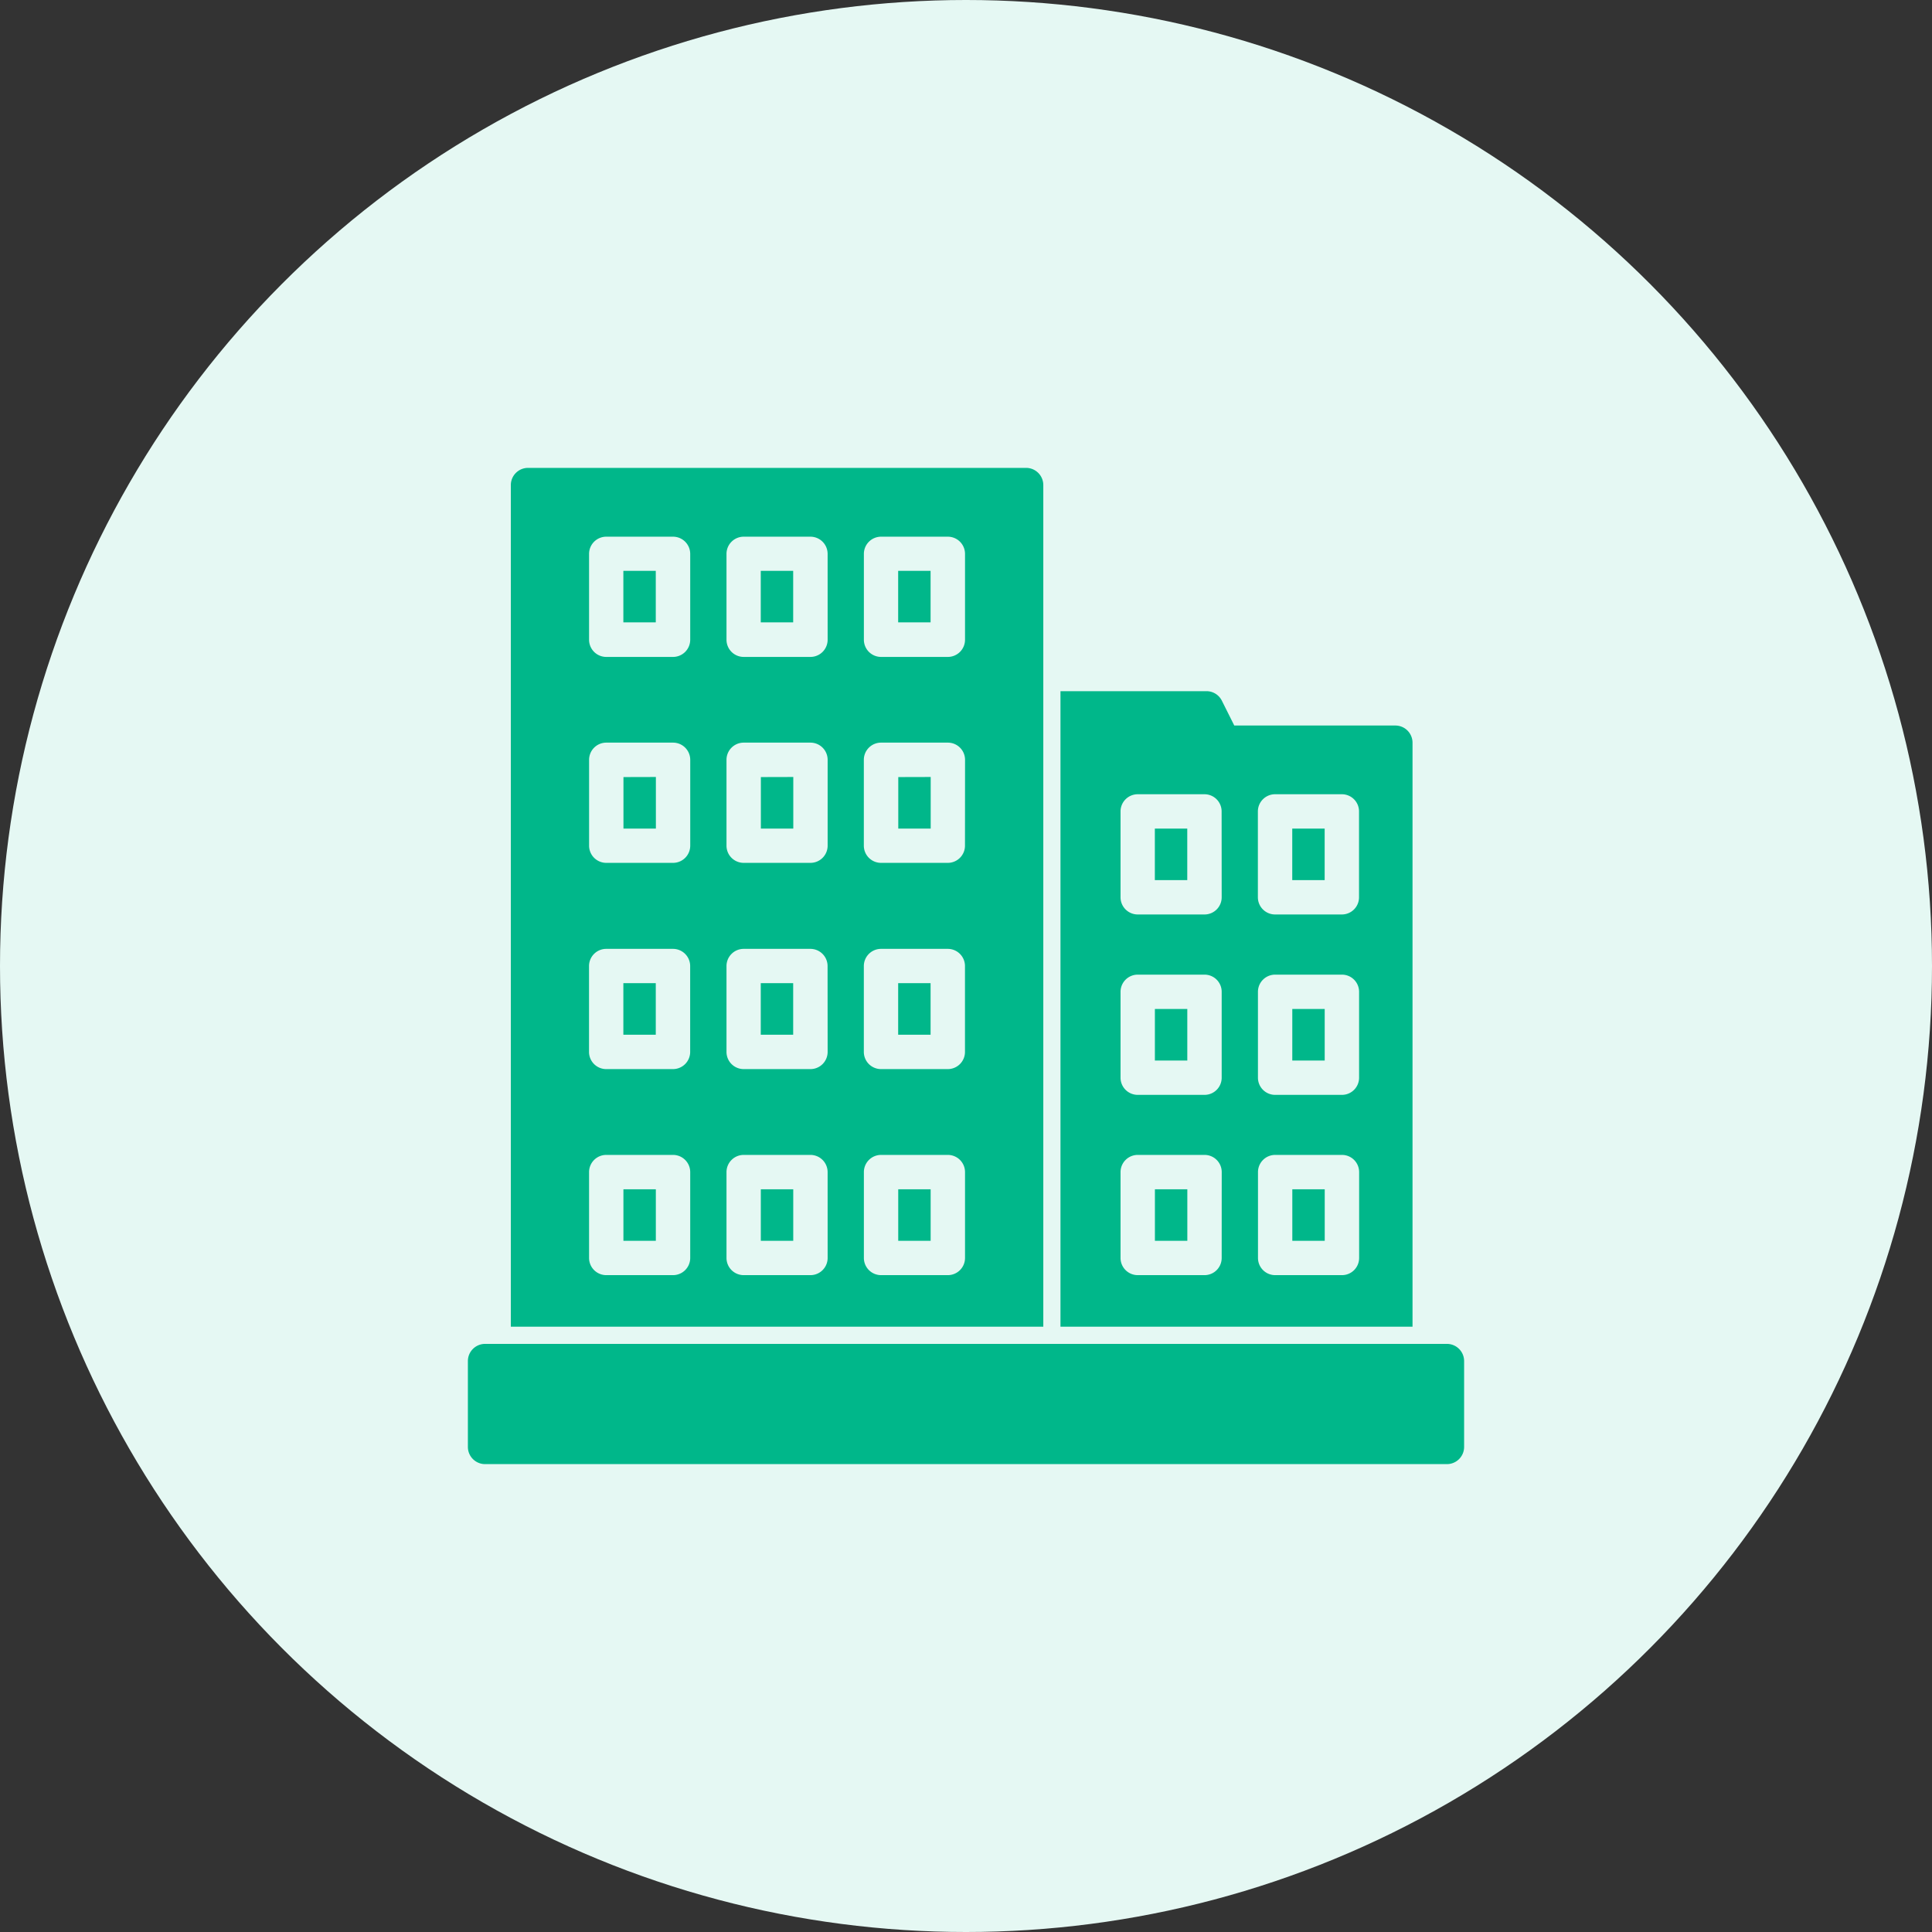
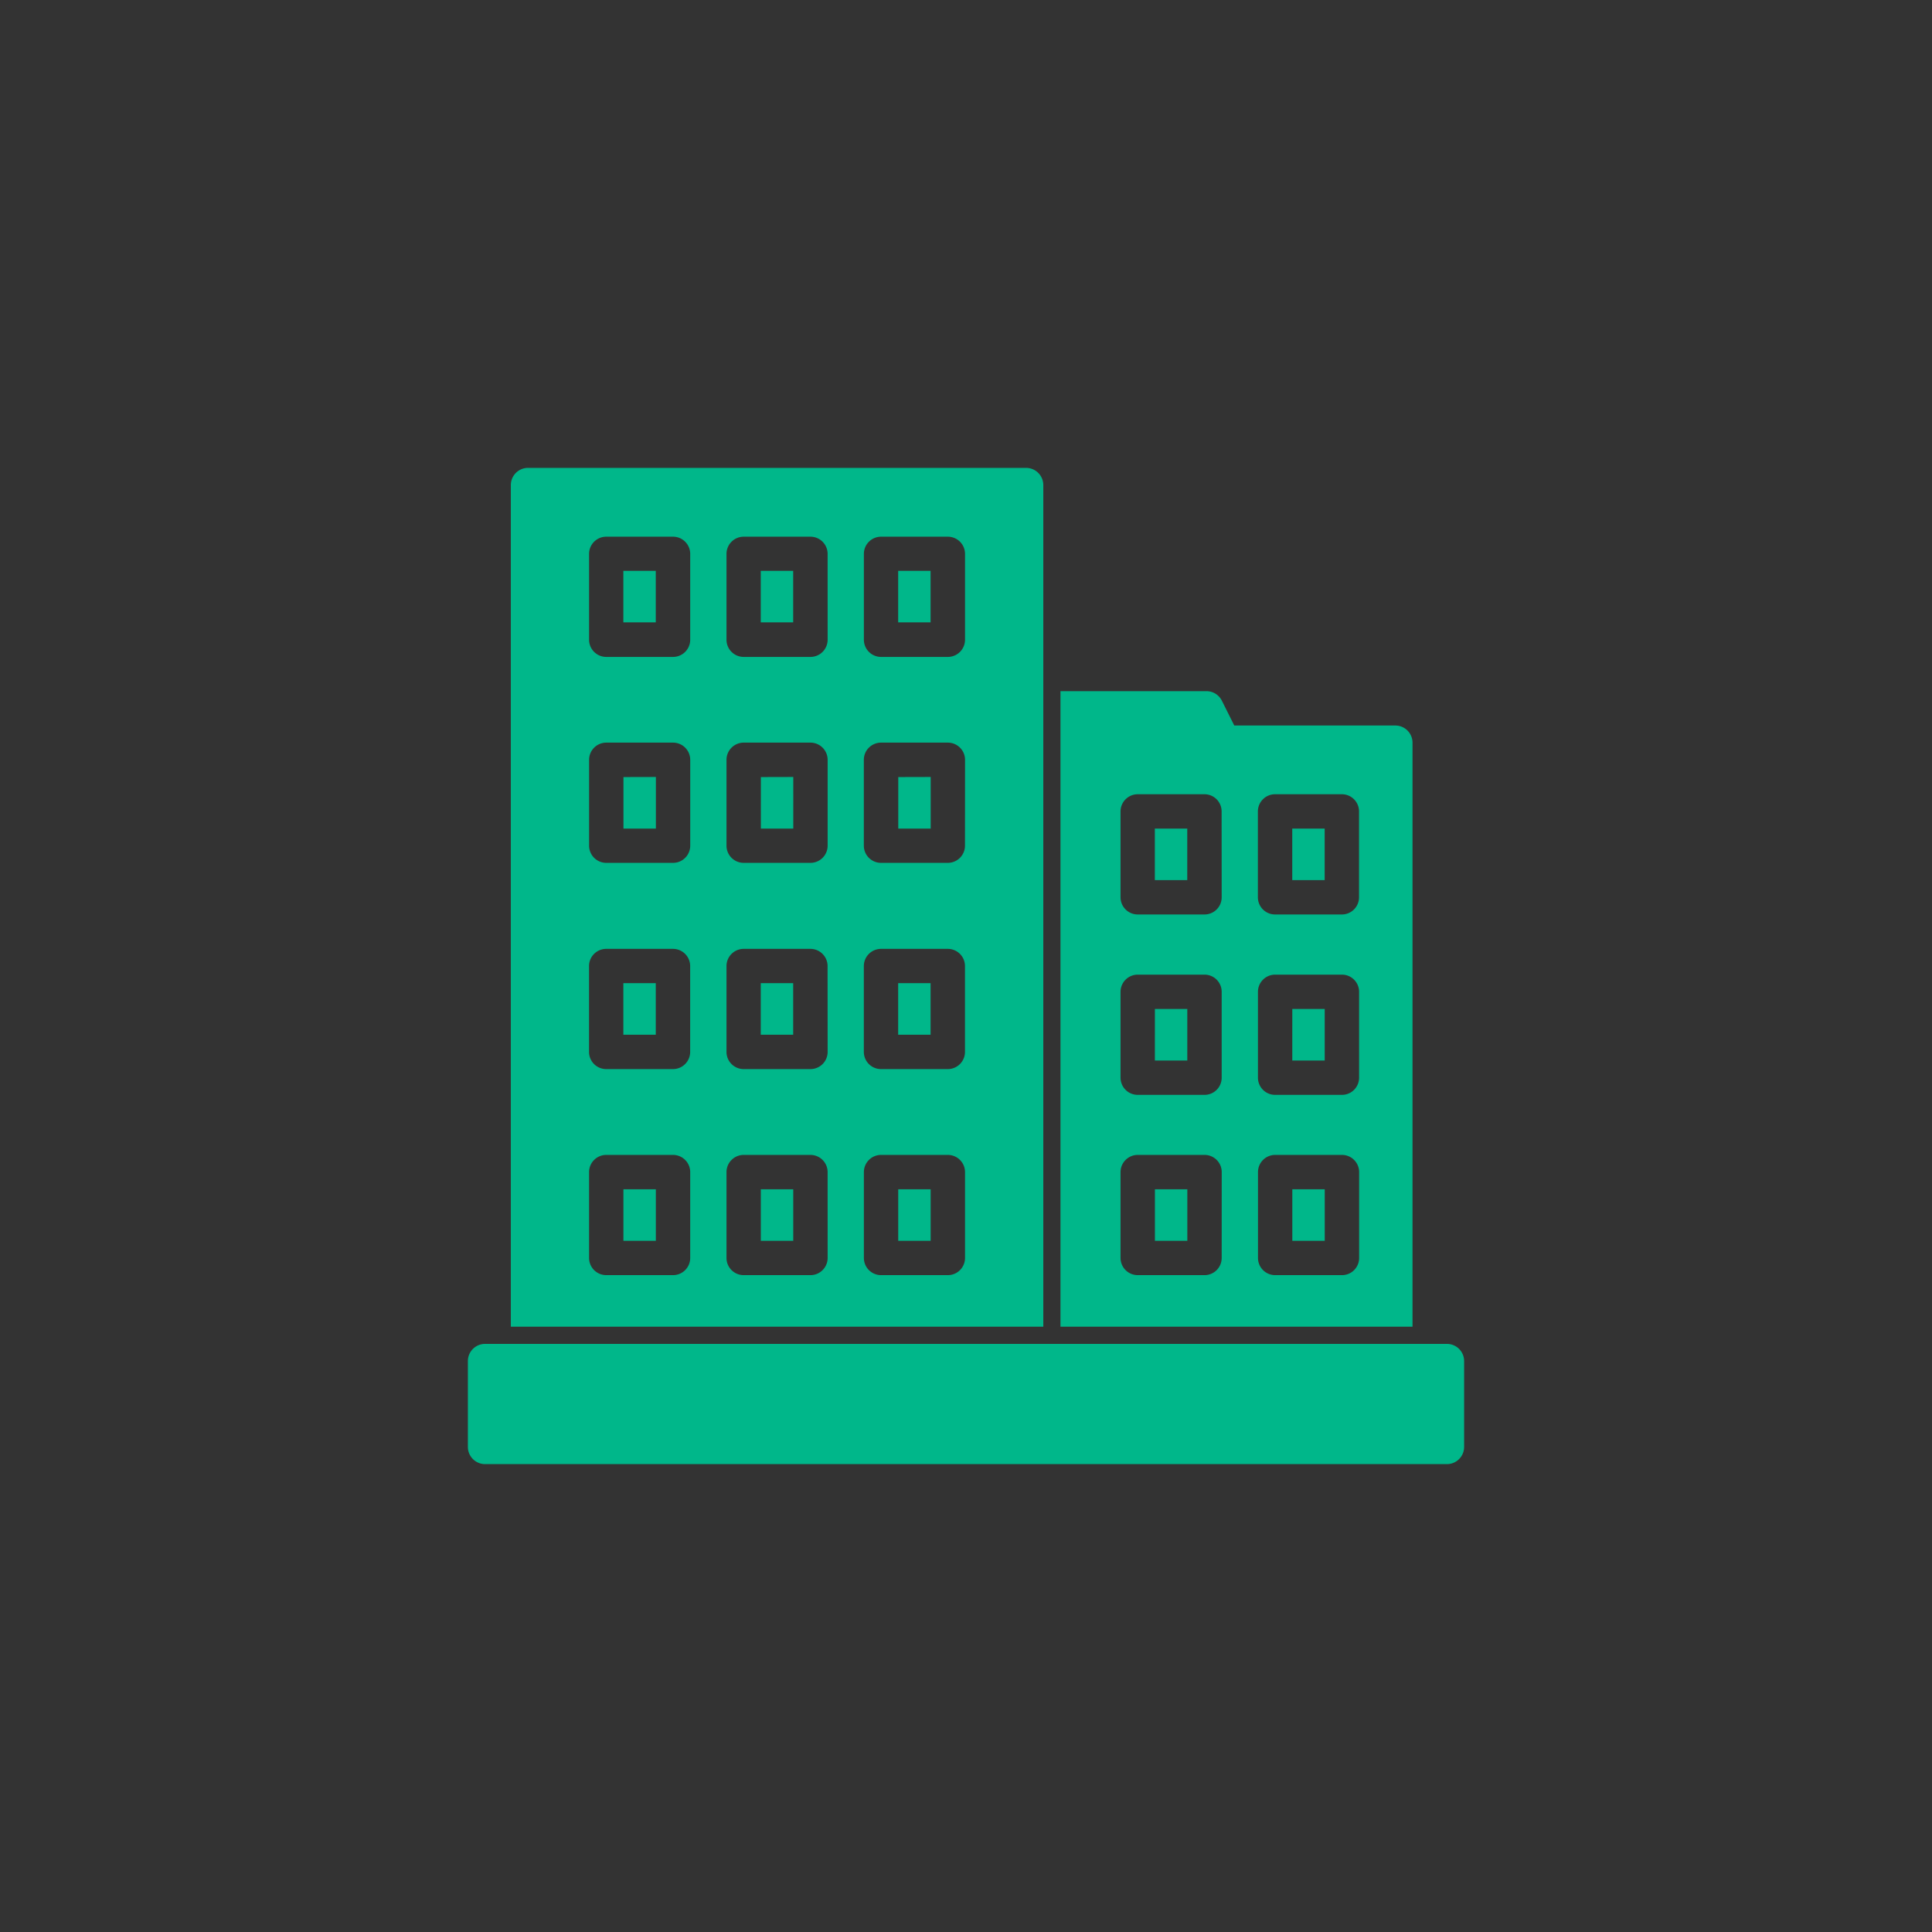
<svg xmlns="http://www.w3.org/2000/svg" width="91" height="91" viewBox="0 0 91 91">
  <rect x="0" y="0" width="91" height="91" fill="#333333" stroke="none" />
  <g id="our_metrics_icon_1" transform="translate(-12383 -9716)">
-     <circle id="Ellipse_40" data-name="Ellipse 40" cx="45.5" cy="45.5" r="45.5" transform="translate(12383 9716)" fill="#e5f8f3" />
    <g id="Group_5580" data-name="Group 5580" transform="translate(12405.038 9738.038)">
      <g id="Group_5322" data-name="Group 5322" transform="translate(0)">
        <g id="Group_5321" data-name="Group 5321">
          <path id="noun-office-5303983" d="M143.174,68.32a.81.81,0,0,0-.809-.809H97.059a.81.81,0,0,0-.809.809v4.045a.81.81,0,0,0,.809.809h45.306a.81.81,0,0,0,.809-.809ZM98.273,66.7h25.08V27.059a.81.81,0,0,0-.809-.809H99.082a.81.81,0,0,0-.809.809Zm25.889,0h16.582V39.194a.81.81,0,0,0-.809-.809h-7.587l-.586-1.172a.809.809,0,0,0-.723-.446h-6.877V66.7Zm14.067-7.281a.808.808,0,0,0-.809-.809h-3.146a.81.81,0,0,0-.809.809v4.045a.81.81,0,0,0,.809.809h3.146a.808.808,0,0,0,.809-.809Zm-6.472,0a.808.808,0,0,0-.809-.809H127.8a.81.81,0,0,0-.809.809v4.045a.81.81,0,0,0,.809.809h3.146a.808.808,0,0,0,.809-.809Zm-25.035,0a.81.81,0,0,0-.809-.809h-3.146a.81.81,0,0,0-.809.809v4.045a.81.81,0,0,0,.809.809h3.146a.81.81,0,0,0,.809-.809Zm6.472,0a.81.81,0,0,0-.809-.809H109.24a.81.81,0,0,0-.809.809v4.045a.81.81,0,0,0,.809.809h3.146a.81.81,0,0,0,.809-.809Zm6.472,0a.81.81,0,0,0-.809-.809h-3.146a.81.81,0,0,0-.809.809v4.045a.81.81,0,0,0,.809.809h3.146a.81.81,0,0,0,.809-.809Zm-14.563.809v2.427h-1.527V60.229Zm6.472,0v2.427h-1.527V60.229Zm6.472,0v2.427h-1.527V60.229Zm12.09,0v2.427h-1.527V60.229Zm6.472,0v2.427h-1.527V60.229Zm-4.854-9.3a.808.808,0,0,0-.809-.809H127.8a.81.81,0,0,0-.809.809v4.045a.81.81,0,0,0,.809.809h3.146a.808.808,0,0,0,.809-.809Zm6.472,0a.808.808,0,0,0-.809-.809h-3.146a.81.81,0,0,0-.809.809v4.045a.81.81,0,0,0,.809.809h3.146a.808.808,0,0,0,.809-.809Zm-31.507-1.214a.81.81,0,0,0-.809-.809h-3.146a.81.81,0,0,0-.809.809v4.045a.81.81,0,0,0,.809.809h3.146a.81.81,0,0,0,.809-.809Zm6.472,0a.81.81,0,0,0-.809-.809H109.24a.81.81,0,0,0-.809.809v4.045a.81.81,0,0,0,.809.809h3.146a.81.81,0,0,0,.809-.809Zm6.472,0a.81.81,0,0,0-.809-.809h-3.146a.81.81,0,0,0-.809.809v4.045a.81.81,0,0,0,.809.809h3.146a.81.81,0,0,0,.809-.809Zm10.472,2.023v2.427h-1.527V51.735Zm6.472,0v2.427h-1.527V51.735ZM105.1,50.521v2.427h-1.527V50.521Zm6.472,0v2.427h-1.527V50.521Zm6.472,0v2.427h-1.527V50.521Zm13.708-8.09a.808.808,0,0,0-.809-.809H127.8a.81.81,0,0,0-.809.809v4.045a.81.81,0,0,0,.809.809h3.146a.808.808,0,0,0,.809-.809Zm6.472,0a.808.808,0,0,0-.809-.809h-3.146a.81.81,0,0,0-.809.809v4.045a.81.81,0,0,0,.809.809h3.146a.808.808,0,0,0,.809-.809Zm-8.09.809v2.427h-1.527V43.24Zm6.472,0v2.427h-1.527V43.24ZM119.667,40a.81.81,0,0,0-.809-.809h-3.146A.81.81,0,0,0,114.9,40v4.045a.81.81,0,0,0,.809.809h3.146a.81.81,0,0,0,.809-.809Zm-6.472,0a.81.81,0,0,0-.809-.809H109.24a.81.81,0,0,0-.809.809v4.045a.81.81,0,0,0,.809.809h3.146a.81.81,0,0,0,.809-.809Zm-6.472,0a.81.81,0,0,0-.809-.809h-3.146a.81.81,0,0,0-.809.809v4.045a.81.81,0,0,0,.809.809h3.146a.81.81,0,0,0,.809-.809Zm-1.618.809V43.24h-1.527V40.813Zm6.472,0V43.24h-1.527V40.813Zm6.472,0V43.24h-1.527V40.813ZM106.722,30.3a.81.81,0,0,0-.809-.809h-3.146a.81.81,0,0,0-.809.809v4.045a.81.81,0,0,0,.809.809h3.146a.81.81,0,0,0,.809-.809Zm6.472,0a.81.81,0,0,0-.809-.809H109.24a.81.81,0,0,0-.809.809v4.045a.81.81,0,0,0,.809.809h3.146a.81.81,0,0,0,.809-.809Zm6.472,0a.81.81,0,0,0-.809-.809h-3.146a.81.81,0,0,0-.809.809v4.045a.81.81,0,0,0,.809.809h3.146a.81.81,0,0,0,.809-.809ZM105.1,31.1v2.427h-1.527V31.1Zm6.472,0v2.427h-1.527V31.1Zm6.472,0v2.427h-1.527V31.1Z" transform="translate(-96.25 -26.25)" fill="#00b78a" fill-rule="evenodd" />
        </g>
      </g>
    </g>
  </g>
</svg>